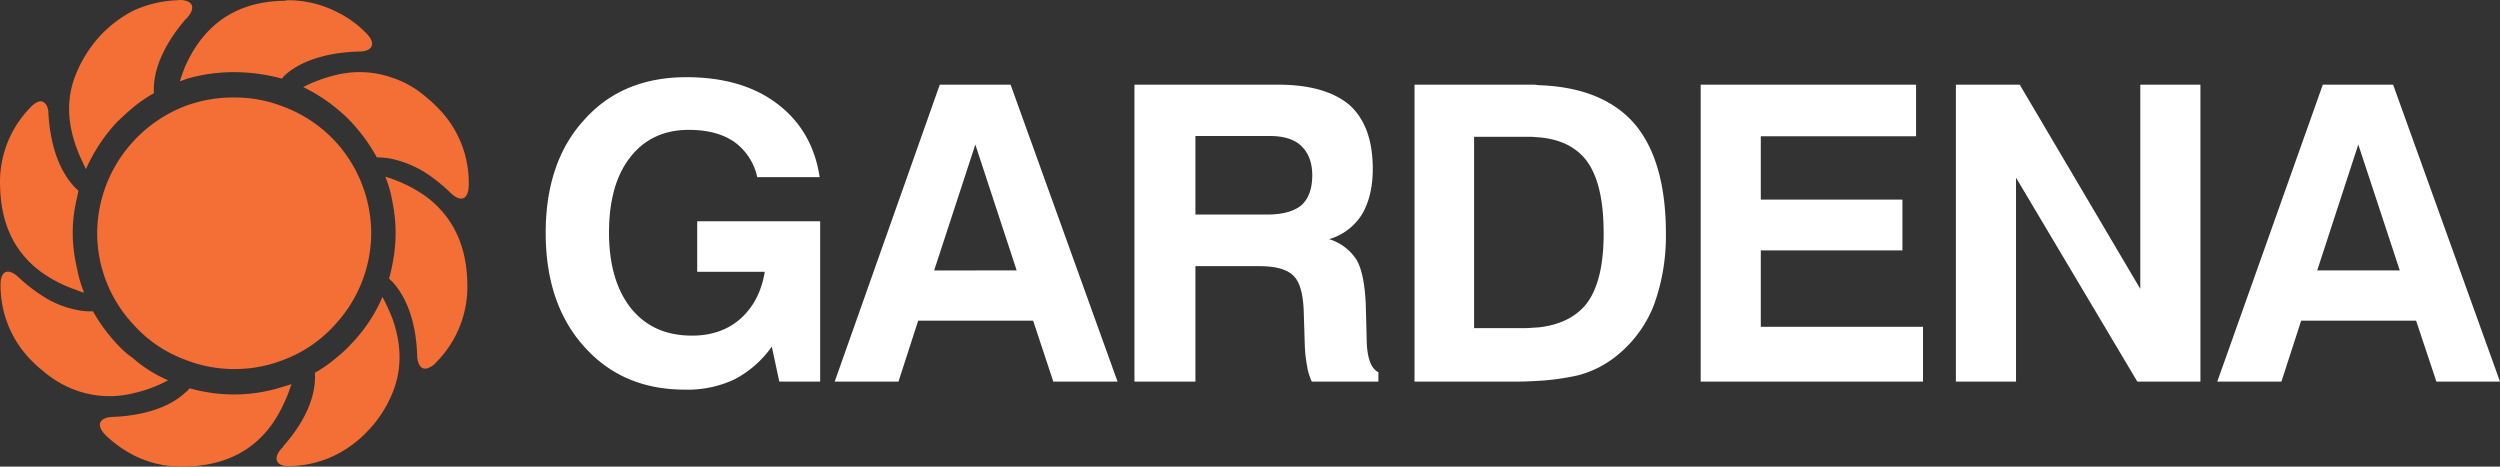
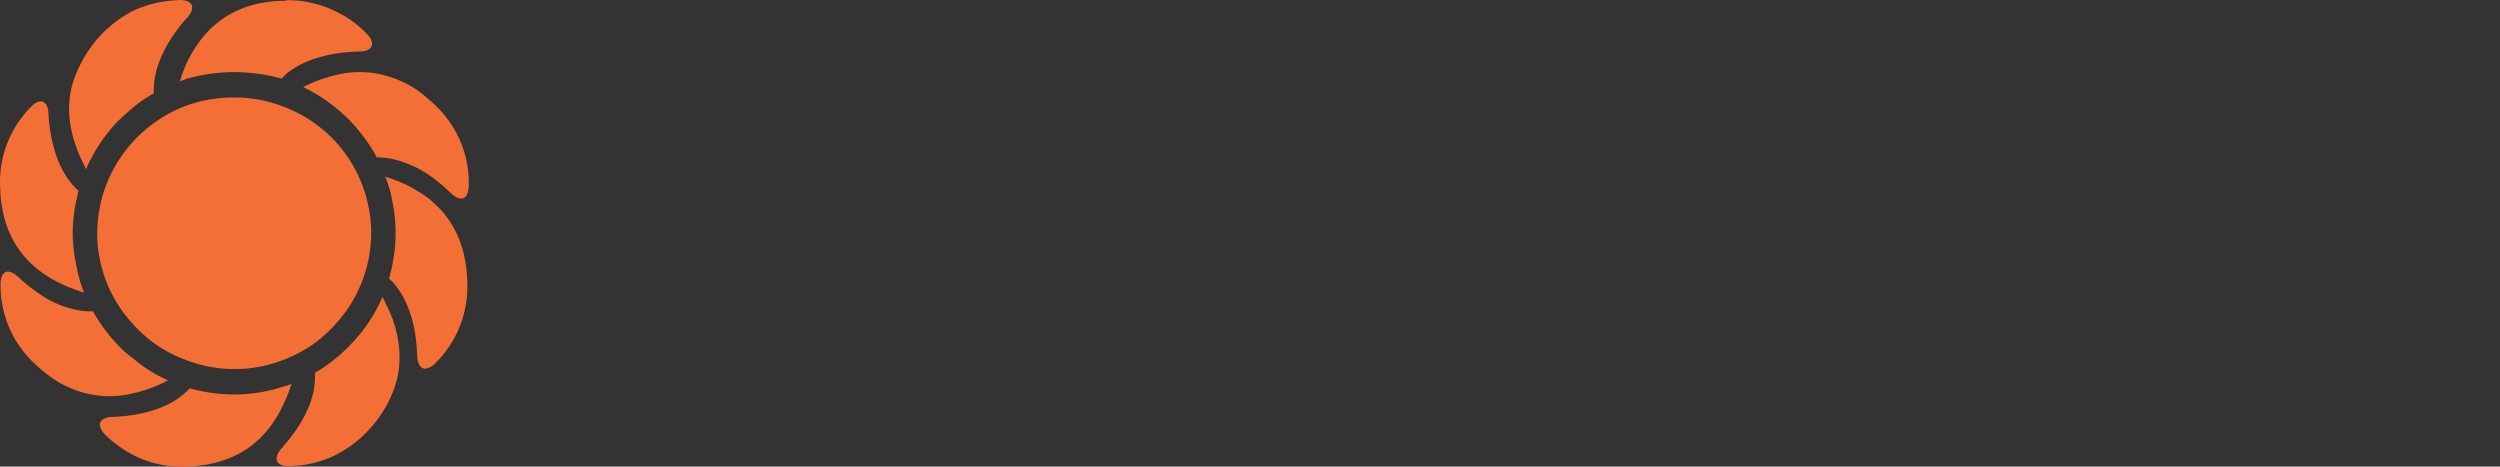
<svg xmlns="http://www.w3.org/2000/svg" width="779.522" height="145.498" viewBox="0 0 779.522 145.498">
  <rect x="0" y="0" width="779.522" height="145.498" fill="#333333" stroke="none" />
  <g id="gardena_w" transform="translate(-1878.794 1108.498)">
    <g id="g12815" transform="translate(17.717 17.783)">
-       <path id="path10317" d="M2596.44-1026.29v-15.67h12.91l-12.91-39.17v-18.75h10.83l33.33,92.59h-19.83l-6.33-19Zm0-73.59v18.59l-12.84,39.33h12.84v15.67H2578.6l-6.16,19h-20l32.91-92.59Zm-255.5,92.34v-16.67c6.42-.75,11.08-3.08,14.33-6.75,3.92-4.67,5.84-12.17,5.84-22.5,0-10.42-1.75-18-5.42-22.83-3.33-4.25-8.17-6.59-14.75-7.17v-16.25c12.83.42,22.67,4.25,29.25,11.42,6.83,7.58,10.33,19.25,10.33,34.83a63.184,63.184,0,0,1-3.75,22.33,38.071,38.071,0,0,1-11.25,15.5,32.083,32.083,0,0,1-12.58,6.42A76.269,76.269,0,0,1,2340.94-1007.54Zm50.42.25v-92.59h67.16v16.09h-48.41v19.75h44.16v15.83h-44.16v23.83h50.58v17.09Zm79.58,0v-92.59h19.91l37.59,63.67v-63.67h18.75v92.59h-19.67l-37.83-63.59v63.59Zm-130-92.42v16.25c-.75,0-1.64-.17-2.67-.17h-17.56v59.67h15.37c1.6,0,3.36-.17,4.86-.25v16.67c-2.38.16-5.01.25-7.78.25h-31.02v-92.59h36.13A13.474,13.474,0,0,1,2340.94-1099.71Zm-88.97,56.42v-16.09h4.09c4.97,0,8.49-1,10.82-2.91,2.2-2,3.37-5.09,3.37-9.34,0-3.91-1.17-7-3.37-9.08-2.19-2.17-5.56-3.17-9.94-3.17h-4.97v-16h7.6c10.1,0,17.55,2.25,22.38,6.42,4.83,4.42,7.17,11,7.17,19.92,0,5.58-1.17,10.41-3.36,14.08a17.942,17.942,0,0,1-10.25,7.75,15.528,15.528,0,0,1,8.64,6.58c1.61,2.92,2.48,7.42,2.78,13.59l.29,11v.41c.14,5.42,1.31,8.75,3.65,9.92v2.92h-20.76a17.674,17.674,0,0,1-1.47-4.84,43.622,43.622,0,0,1-.73-6.83l-.3-9.67c-.14-5.75-1.16-9.66-3.21-11.66-1.9-1.92-5.41-3-10.54-3Zm0-56.59v16h-18.15v24.5h18.15v16.09h-18.15v36h-19.01v-92.59Zm-86.75,73.59v-15.67h12.87l-12.87-39.17v-18.75h10.97l33.35,92.59h-20.03l-6.29-19Zm-63.49,8.08a32.692,32.692,0,0,1-11.7,10.25,34.227,34.227,0,0,1-15.36,3.17c-13.01,0-23.4-4.42-31.45-13.42-8.04-8.92-11.99-20.83-11.99-35.42,0-14.66,3.95-26.5,11.99-35.25,7.9-8.91,18.58-13.33,31.9-13.33,11.55,0,21.05,2.75,28.37,8.33s11.71,13.17,13.17,22.84H2097.2a18.329,18.329,0,0,0-7.17-11c-3.66-2.5-8.33-3.75-14.19-3.75-7.75,0-13.89,2.91-18.28,8.58-4.39,5.58-6.59,13.5-6.59,23.42,0,10.08,2.35,18,6.88,23.66,4.68,5.75,10.97,8.5,19.02,8.5,6,0,11.12-1.75,15.06-5.25,4.1-3.66,6.59-8.5,7.61-14.66h-21.07v-15.75h38.34v50h-12.74Zm63.49-81.67v18.59l-12.87,39.33h12.87v15.67h-17.85l-6.14,19h-19.89l32.77-92.59h11.11" fill="#fff" fill-rule="evenodd" />
      <path id="path10326" d="M1994.08-1011.38v-53.5c7.74,5.84,12.57,14.59,12.72,27.17a33.391,33.391,0,0,1-9.65,24.33A5.978,5.978,0,0,1,1994.08-1011.38Zm0-60.83a51,51,0,0,1,7.6,6.17c2.93,2.75,5.56,2.33,5.56-2.84a33.055,33.055,0,0,0-9.95-24.08,35.346,35.346,0,0,0-3.21-2.92Zm0-23.67v23.67a32.957,32.957,0,0,0-10.68-4.5v-25.33A30.7,30.7,0,0,1,1994.08-1095.88Zm0,31v53.5c-1.76.34-2.79-1.33-2.93-3.91-.29-10.67-3.37-18.42-7.75-23.17v-5.25a48.967,48.967,0,0,0,1.03-10.5,48.738,48.738,0,0,0-1.03-9.33v-6.92A42.7,42.7,0,0,1,1994.08-1064.88Zm-10.68,61.25c3.22-7.75,2.78-15.66,0-23.41Zm-17.27-78a42.466,42.466,0,0,1,10.69,28,42.082,42.082,0,0,1-10.69,27.92Zm17.27-20.41a30.448,30.448,0,0,0-17.27-.92v10.58c1.18,1,2.35,2,3.52,3.17a53.272,53.272,0,0,1,8.92,12,25.159,25.159,0,0,1,4.83.5Zm0,31.58v6.92a35.231,35.231,0,0,0-2.2-7.67C1981.93-1070.88,1982.67-1070.79,1983.4-1070.46Zm0,26.75v5.25a11.913,11.913,0,0,1-1.02-1A36.234,36.234,0,0,0,1983.4-1043.71Zm0,16.67a70.685,70.685,0,0,0-3.07-6.67,48.035,48.035,0,0,1-9.51,14.42,40.315,40.315,0,0,1-4.69,4.41v30.252a35.621,35.621,0,0,0,9.51-7.167,37.2,37.2,0,0,0,7.76-11.835Zm-17.27-82.59v-12.91a32.041,32.041,0,0,1,8.93,6.41c3.66,3.5,2.05,5.92-2.05,5.92A58.289,58.289,0,0,0,1966.13-1109.63Zm-16.52,16.67a42.228,42.228,0,0,1,16.52,11.33v55.92a40.97,40.97,0,0,1-16.52,11.58Zm16.52-29.58v12.91c-7.3,1.17-12.86,3.59-16.52,7.09v-23.5c.43,0,.87-.17,1.32-.17A33.6,33.6,0,0,1,1966.13-1122.54Zm0,19.58a44.776,44.776,0,0,0-10.52,3.83,52.078,52.078,0,0,1,10.52,6.75Zm0,88.08a42.094,42.094,0,0,1-6.87,4.84c.44,6.58-2.48,14.495-9.65,22.662v6.333a18.036,18.036,0,0,0,2.19.083,33.262,33.262,0,0,0,14.33-3.666Zm-16.52,14.34v-5.25a16.934,16.934,0,0,0,2.34-.75A43.4,43.4,0,0,1,1949.61-1000.54Zm-15.51-95.34a41.43,41.43,0,0,1,15.51,2.92v78.83a41.432,41.432,0,0,1-15.51,2.92,41.479,41.479,0,0,1-15.07-2.83v-79.25A43.087,43.087,0,0,1,1934.1-1095.88Zm15.51-30.16v23.5c-.29.33-.44.66-.73.75a57.432,57.432,0,0,0-14.78-2,53.247,53.247,0,0,0-15.07,2.16v-4.41C1924.45-1117.88,1933.96-1125.79,1949.61-1126.04Zm0,120.25v5.25c-5.27,11.662-14.78,19.328-30.58,19.745v-23.245a5.4,5.4,0,0,0,1.17-1.17,51.158,51.158,0,0,0,14.78,1.92A49.574,49.574,0,0,0,1949.61-1005.79Zm0,18.412a4.184,4.184,0,0,1-.73.916c-2.2,2.417-2.2,4.75.73,5.417Zm-30.58-133a2.089,2.089,0,0,0,.45-.41c2.04-2.34,2.19-4.5-.45-5.25Zm0,106.34a40.445,40.445,0,0,1-16.53-11.25v-56.75a42.914,42.914,0,0,1,16.53-11.25Zm0-112a5.548,5.548,0,0,0-2.48-.17,35.66,35.66,0,0,0-14.05,3.33v30.17a41.6,41.6,0,0,1,6.58-4.5c-.43-6.58,2.64-14.67,9.95-23.17Zm0,20v4.41c-.58.34-1.31.42-1.9.75C1917.72-1102.63,1918.3-1104.38,1919.03-1106.04Zm0,102v23.245h-.44a32.949,32.949,0,0,1-16.09-3.667v-12.416C1909.82-998.045,1915.38-1000.54,1919.03-1004.04Zm-16.53.41a41.878,41.878,0,0,0,10.98-4.08,41.335,41.335,0,0,1-10.98-6.92Zm0-21.66a41.685,41.685,0,0,1-11.12-28.34,42.491,42.491,0,0,1,11.12-28.41Zm0-97.59a38.013,38.013,0,0,0-9.8,7.34,39.249,39.249,0,0,0-7.6,11.58v24.17c.73,2,1.75,4.08,2.78,6.25a52.413,52.413,0,0,1,9.5-14.5c1.61-1.59,3.37-3.17,5.12-4.67Zm0,108.25a28.576,28.576,0,0,1-3.36-2.75,52.912,52.912,0,0,1-9.07-11.83,20.449,20.449,0,0,1-4.97-.42v25.17a30.881,30.881,0,0,0,17.4.83Zm0,17.752v12.416a37.332,37.332,0,0,1-8.18-5.833c-3.66-3.5-2.2-5.833,1.9-6A50.493,50.493,0,0,0,1902.5-996.878Zm-17.4-38.912v-6.75a39.826,39.826,0,0,0,2.19,7.5A11.814,11.814,0,0,1,1885.1-1035.79Zm0-28.84v-2.58a1.872,1.872,0,0,1,.43.42C1885.39-1066.04,1885.24-1065.38,1885.1-1064.63Zm0-39.33v24.17C1882.03-1087.88,1881.58-1096.04,1885.1-1103.96Zm0,36.75c-4.83-4.58-8.19-12.33-8.92-23.42,0-2.25-.74-3.5-1.9-4v53.42a42.98,42.98,0,0,0,10.82,5.42v-6.75a51.52,51.52,0,0,1-1.32-9.5,45.476,45.476,0,0,1,1.32-12.59Zm0,37.58v25.17a33.329,33.329,0,0,1-10.82-6.33v-23.25A30.218,30.218,0,0,0,1885.1-1029.63Zm-10.82-65v53.42c-7.9-5.67-12.88-14.17-13.17-26.92a33.15,33.15,0,0,1,9.22-24.41C1871.93-1094.29,1873.25-1094.88,1874.28-1094.63Zm0,60.59a50.244,50.244,0,0,1-7.47-5.84c-3.07-2.83-5.7-2.25-5.56,2.75a33.176,33.176,0,0,0,10.39,24,31,31,0,0,0,2.64,2.34v-23.25" fill="#f46f36" fill-rule="evenodd" />
    </g>
  </g>
</svg>